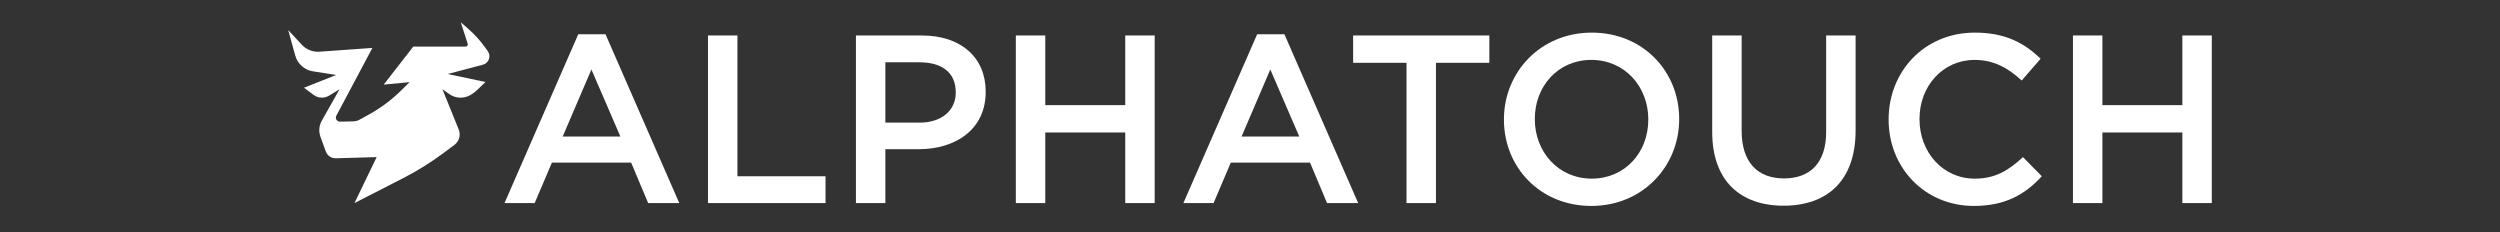
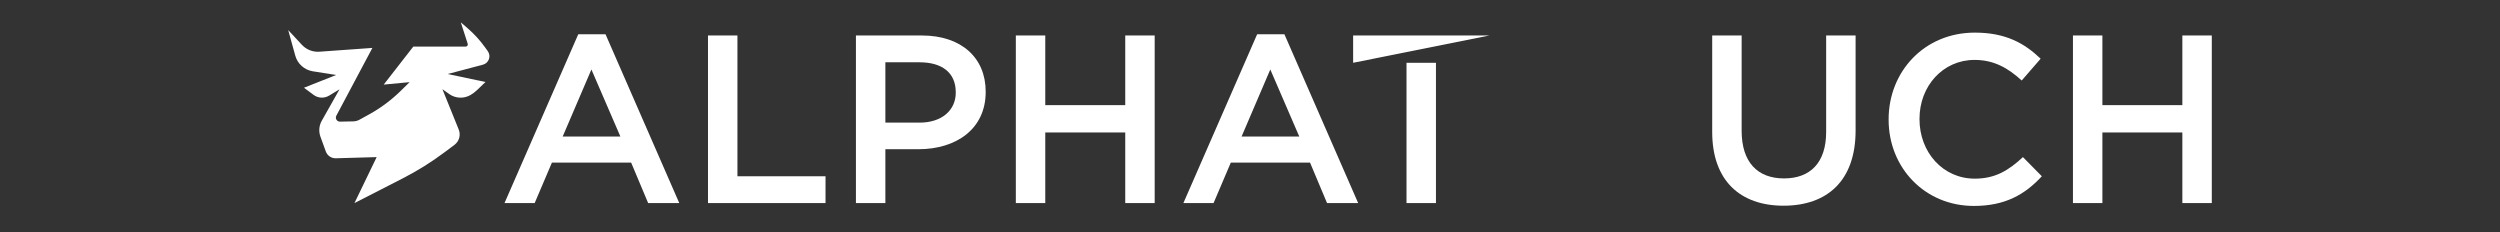
<svg xmlns="http://www.w3.org/2000/svg" version="1.0" preserveAspectRatio="xMidYMid meet" height="186" viewBox="0 0 1500 139.5" zoomAndPan="magnify" width="2000">
  <rect x="0" y="0" width="1500" height="139.5" fill="#333333" stroke="none" />
  <defs>
    <clipPath id="8d01a46334">
      <path clip-rule="nonzero" d="M 172.922 13.422 L 294 13.422 L 294 122 L 172.922 122 Z M 172.922 13.422" />
    </clipPath>
    <clipPath id="d0e3f9df6d">
      <path clip-rule="nonzero" d="M 172.922 18.051 L 181.141 26.898 C 183.863 29.828 187.777 31.344 191.762 31.016 L 223.434 28.75 L 201.836 69.352 C 200.906 70.996 202.117 73.023 204 72.984 L 211.781 72.828 C 213.148 72.828 214.492 72.484 215.699 71.82 L 221.422 68.664 C 228.363 64.84 234.762 60.078 240.426 54.527 L 245.77 49.289 L 230.227 50.758 L 247.973 27.953 L 279.398 27.953 C 280.273 27.953 280.902 27.098 280.625 26.262 L 276.484 13.422 L 280.445 16.84 C 284.473 20.312 288.074 24.258 291.168 28.586 L 292.68 30.703 C 294.809 33.684 293.301 37.875 289.758 38.816 L 268.578 44.414 L 291.289 49.199 L 286.23 54.047 C 285.07 55.16 283.777 56.141 282.395 56.953 C 278.352 59.34 273.285 59.113 269.469 56.387 L 265.445 53.516 L 275.238 77.73 C 276.566 81.02 275.512 84.793 272.672 86.914 L 266.793 91.316 C 258.797 97.305 250.305 102.602 241.406 107.145 L 212.672 121.844 L 226.004 94.262 L 201.484 94.965 C 198.824 95.039 196.418 93.41 195.504 90.914 L 192.277 82.051 C 191.117 78.891 191.41 75.375 193.062 72.445 L 203.711 53.586 L 197.449 57.379 C 194.555 59.129 190.895 58.957 188.18 56.949 L 182.383 52.645 L 201.684 44.996 L 187.688 42.777 C 182.645 41.98 178.531 38.309 177.164 33.383 Z M 172.922 18.051" />
    </clipPath>
    <clipPath id="578eef749e">
      <path clip-rule="nonzero" d="M 302.707 20.578 L 407.926 20.578 L 407.926 121.84 L 302.707 121.84 Z M 302.707 20.578" />
    </clipPath>
    <clipPath id="88eb69dbd3">
      <path clip-rule="nonzero" d="M 372.23 81.91 L 354.848 41.688 L 337.613 81.91 Z M 346.945 20.578 L 363.32 20.578 L 407.562 121.84 L 388.887 121.84 L 378.688 97.566 L 331.148 97.566 L 320.805 121.84 L 302.707 121.84 Z M 346.945 20.578" />
    </clipPath>
    <clipPath id="9ad56dc4bd">
      <path clip-rule="nonzero" d="M 424.793 21.293 L 442.457 21.293 L 442.457 105.758 L 424.793 105.758 Z M 424.793 105.758 L 495.316 105.758 L 495.316 121.848 L 424.793 121.848 Z M 424.793 105.758" />
    </clipPath>
    <clipPath id="ed706c4048">
      <path clip-rule="nonzero" d="M 513.555 21.297 L 591.711 21.297 L 591.711 121.957 L 513.555 121.957 Z M 513.555 21.297" />
    </clipPath>
    <clipPath id="6053c37a15">
      <path clip-rule="nonzero" d="M 551.766 73.578 C 565.125 73.578 573.453 66.105 573.453 55.621 L 573.453 55.336 C 573.453 43.414 564.977 37.379 551.766 37.379 L 531.223 37.379 L 531.223 73.578 Z M 513.555 21.297 L 553.199 21.297 C 576.754 21.297 591.41 34.648 591.41 54.91 L 591.41 55.195 C 591.41 77.598 573.453 89.523 551.188 89.523 L 531.223 89.523 L 531.223 121.848 L 513.555 121.848 Z M 513.555 21.297" />
    </clipPath>
    <clipPath id="faec774d0e">
      <path clip-rule="nonzero" d="M 675.145 21.293 L 692.809 21.293 L 692.809 63.094 L 675.145 63.094 Z M 609.5 21.293 L 627.164 21.293 L 627.164 63.094 L 609.5 63.094 Z M 609.5 63.094 L 692.809 63.094 L 692.809 79.465 L 609.5 79.465 Z M 609.5 79.465 L 627.164 79.465 L 627.164 121.84 L 609.5 121.84 Z M 675.145 79.465 L 692.809 79.465 L 692.809 121.84 L 675.145 121.84 Z M 675.145 79.465" />
    </clipPath>
    <clipPath id="bf64134b35">
      <path clip-rule="nonzero" d="M 710 20.238 L 815 20.238 L 815 122 L 710 122 Z M 710 20.238" />
    </clipPath>
    <clipPath id="339cf460b4">
      <path clip-rule="nonzero" d="M 779.562 81.91 L 762.18 41.688 L 744.949 81.91 Z M 754.281 20.578 L 770.656 20.578 L 814.898 121.84 L 796.223 121.84 L 786.02 97.566 L 738.484 97.566 L 728.141 121.84 L 710.039 121.84 Z M 754.281 20.578" />
    </clipPath>
    <clipPath id="43236866f8">
-       <path clip-rule="nonzero" d="M 811.879 21.293 L 893.605 21.293 L 893.605 37.668 L 811.879 37.668 Z M 843.906 37.668 L 861.574 37.668 L 861.574 121.84 L 843.906 121.84 Z M 843.906 37.668" />
+       <path clip-rule="nonzero" d="M 811.879 21.293 L 893.605 21.293 L 811.879 37.668 Z M 843.906 37.668 L 861.574 37.668 L 861.574 121.84 L 843.906 121.84 Z M 843.906 37.668" />
    </clipPath>
    <clipPath id="abaa21ccf7">
      <path clip-rule="nonzero" d="M 902.363 19.57 L 1007.574 19.57 L 1007.574 123.562 L 902.363 123.562 Z M 902.363 19.57" />
    </clipPath>
    <clipPath id="9d039a574c">
-       <path clip-rule="nonzero" d="M 988.977 71.852 L 988.977 71.562 C 988.977 52.027 974.898 35.938 954.793 35.938 C 934.824 35.938 920.895 51.734 920.895 71.27 L 920.895 71.555 C 920.895 91.09 934.977 107.18 955.078 107.18 C 975.047 107.18 988.977 91.379 988.977 71.844 M 902.363 71.852 L 902.363 71.562 C 902.363 43.418 924.199 19.57 955.078 19.57 C 985.957 19.57 1007.504 42.984 1007.504 71.277 L 1007.504 71.562 C 1007.504 99.711 985.672 123.559 954.785 123.559 C 923.898 123.559 902.363 100.152 902.363 71.852" />
-     </clipPath>
+       </clipPath>
    <clipPath id="6fcef364d9">
      <path clip-rule="nonzero" d="M 1027.32 21.293 L 1113.359 21.293 L 1113.359 123.465 L 1027.32 123.465 Z M 1027.32 21.293" />
    </clipPath>
    <clipPath id="5ab7d15fc8">
      <path clip-rule="nonzero" d="M 1027.32 79.184 L 1027.32 21.293 L 1044.984 21.293 L 1044.984 78.465 C 1044.984 97.281 1054.469 107.051 1070.41 107.051 C 1086.066 107.051 1095.691 97.715 1095.691 79.184 L 1095.691 21.293 L 1113.359 21.293 L 1113.359 78.324 C 1113.359 108.344 1096.41 123.422 1070.125 123.422 C 1044.125 123.422 1027.32 108.344 1027.32 79.184" />
    </clipPath>
    <clipPath id="132eabb0d5">
      <path clip-rule="nonzero" d="M 1133.172 19.57 L 1225.102 19.57 L 1225.102 123.707 L 1133.172 123.707 Z M 1133.172 19.57" />
    </clipPath>
    <clipPath id="76d8f82746">
      <path clip-rule="nonzero" d="M 1133.172 71.852 L 1133.172 71.562 C 1133.172 42.984 1154.578 19.57 1184.879 19.57 C 1203.555 19.57 1214.758 26.035 1224.383 35.227 L 1213.031 48.297 C 1204.848 40.832 1196.375 35.945 1184.738 35.945 C 1165.777 35.945 1151.699 51.602 1151.699 71.277 L 1151.699 71.562 C 1151.699 91.238 1165.629 107.188 1184.879 107.188 C 1197.09 107.188 1205.133 102.305 1213.75 94.258 L 1225.094 105.75 C 1214.895 116.812 1202.973 123.559 1184.297 123.559 C 1155.004 123.566 1133.172 100.73 1133.172 71.852" />
    </clipPath>
    <clipPath id="8f8e903dab">
      <path clip-rule="nonzero" d="M 1309.414 21.293 L 1327.078 21.293 L 1327.078 63.094 L 1309.414 63.094 Z M 1243.77 21.293 L 1261.434 21.293 L 1261.434 63.094 L 1243.77 63.094 Z M 1243.77 63.094 L 1327.078 63.094 L 1327.078 79.465 L 1243.77 79.465 Z M 1243.77 79.465 L 1261.434 79.465 L 1261.434 121.84 L 1243.77 121.84 Z M 1309.414 79.465 L 1327.078 79.465 L 1327.078 121.84 L 1309.414 121.84 Z M 1309.414 79.465" />
    </clipPath>
  </defs>
  <g clip-path="url(#8d01a46334)">
    <g clip-path="url(#d0e3f9df6d)">
      <path fill-rule="nonzero" fill-opacity="1" d="M 172.922 13.422 L 293.621 13.422 L 293.621 121.84 L 172.922 121.84 Z M 172.922 13.422" fill="#ffffff" />
    </g>
  </g>
  <g clip-path="url(#578eef749e)">
    <g clip-path="url(#88eb69dbd3)">
      <path fill-rule="nonzero" fill-opacity="1" d="M 302.707 20.578 L 407.531 20.578 L 407.531 121.84 L 302.707 121.84 Z M 302.707 20.578" fill="#ffffff" />
    </g>
  </g>
  <g clip-path="url(#9ad56dc4bd)">
    <path fill-rule="nonzero" fill-opacity="1" d="M 424.793 21.293 L 495.316 21.293 L 495.316 121.848 L 424.793 121.848 Z M 424.793 21.293" fill="#ffffff" />
  </g>
  <g clip-path="url(#ed706c4048)">
    <g clip-path="url(#6053c37a15)">
      <path fill-rule="nonzero" fill-opacity="1" d="M 513.555 21.297 L 591.406 21.297 L 591.406 121.957 L 513.555 121.957 Z M 513.555 21.297" fill="#ffffff" />
    </g>
  </g>
  <g clip-path="url(#faec774d0e)">
    <path fill-rule="nonzero" fill-opacity="1" d="M 609.5 21.293 L 692.809 21.293 L 692.809 121.852 L 609.5 121.852 Z M 609.5 21.293" fill="#ffffff" />
  </g>
  <g clip-path="url(#bf64134b35)">
    <g clip-path="url(#339cf460b4)">
      <path fill-rule="nonzero" fill-opacity="1" d="M 706.305 16.84 L 897.445 16.84 L 897.445 125.578 L 706.305 125.578 Z M 706.305 16.84" fill="#ffffff" />
    </g>
  </g>
  <g clip-path="url(#43236866f8)">
    <path fill-rule="nonzero" fill-opacity="1" d="M 706.305 16.84 L 897.445 16.84 L 897.445 125.578 L 706.305 125.578 Z M 706.305 16.84" fill="#ffffff" />
  </g>
  <g clip-path="url(#abaa21ccf7)">
    <g clip-path="url(#9d039a574c)">
      <path fill-rule="nonzero" fill-opacity="1" d="M 902.363 19.57 L 1007.574 19.57 L 1007.574 123.562 L 902.363 123.562 Z M 902.363 19.57" fill="#ffffff" />
    </g>
  </g>
  <g clip-path="url(#6fcef364d9)">
    <g clip-path="url(#5ab7d15fc8)">
      <path fill-rule="nonzero" fill-opacity="1" d="M 1027.32 21.293 L 1113.359 21.293 L 1113.359 123.465 L 1027.32 123.465 Z M 1027.32 21.293" fill="#ffffff" />
    </g>
  </g>
  <g clip-path="url(#132eabb0d5)">
    <g clip-path="url(#76d8f82746)">
      <path fill-rule="nonzero" fill-opacity="1" d="M 1133.172 19.57 L 1225.102 19.57 L 1225.102 123.707 L 1133.172 123.707 Z M 1133.172 19.57" fill="#ffffff" />
    </g>
  </g>
  <g clip-path="url(#8f8e903dab)">
    <path fill-rule="nonzero" fill-opacity="1" d="M 1243.77 21.293 L 1327.078 21.293 L 1327.078 121.852 L 1243.77 121.852 Z M 1243.77 21.293" fill="#ffffff" />
  </g>
</svg>